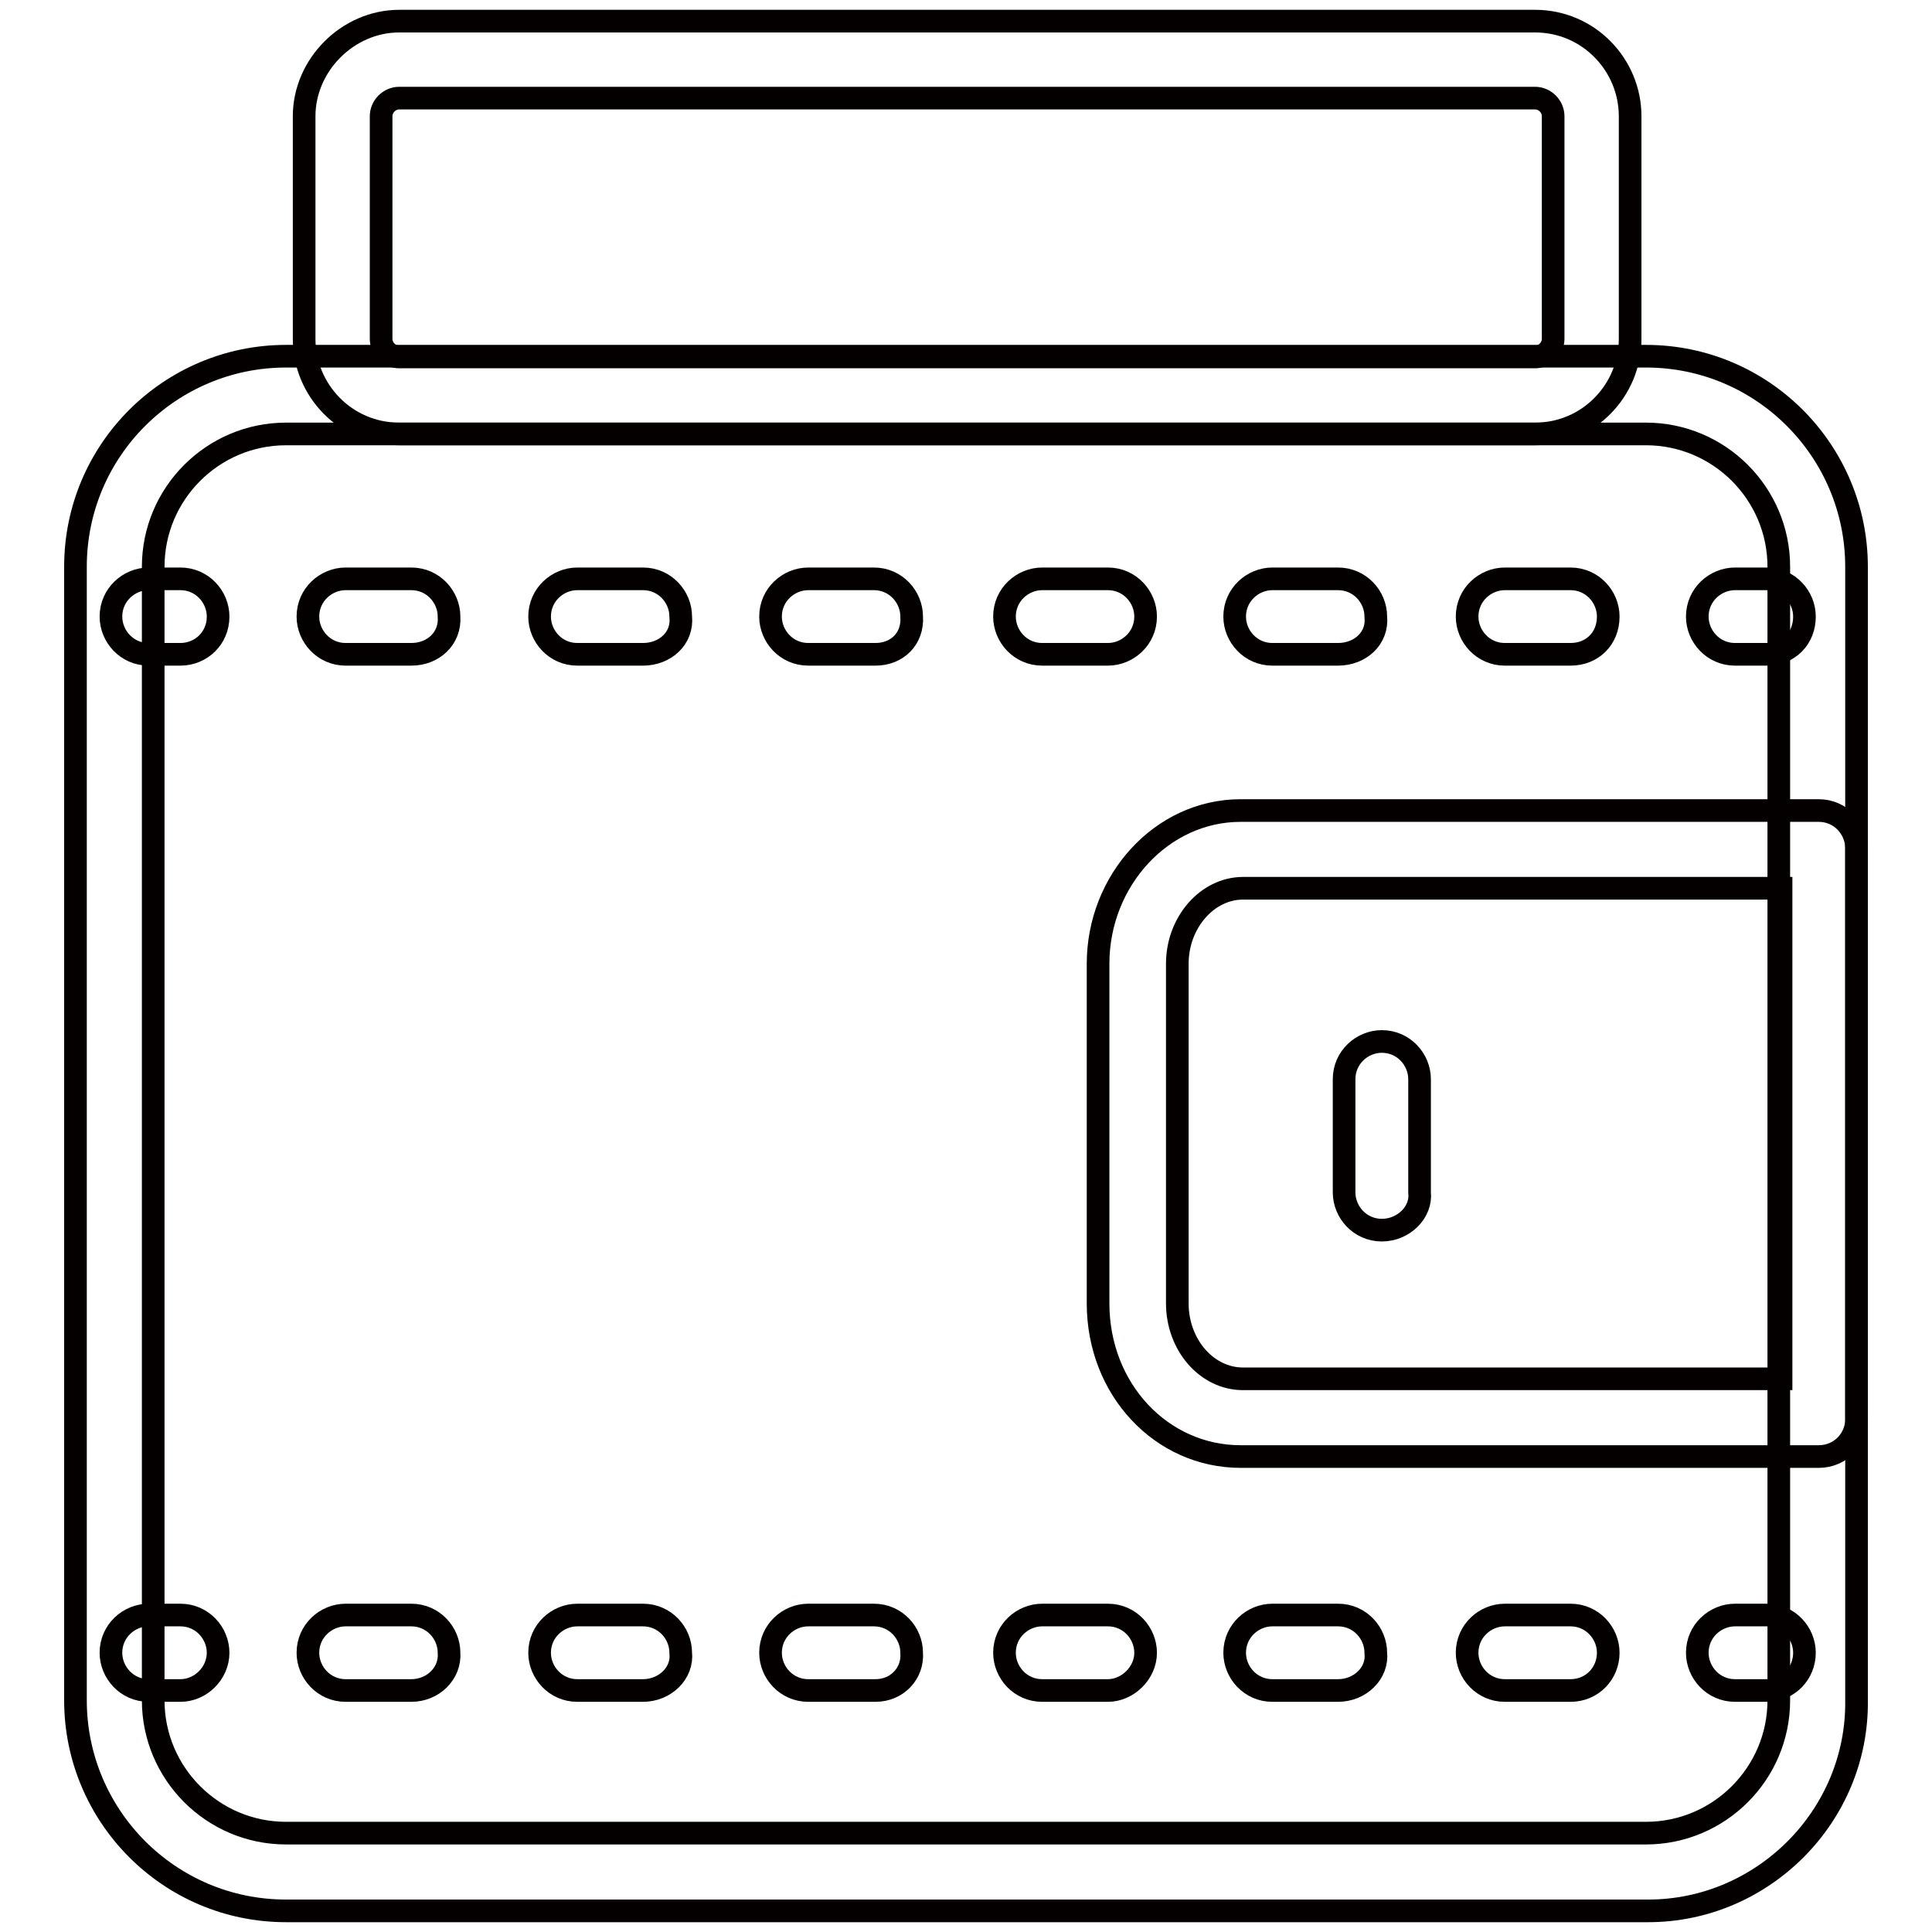
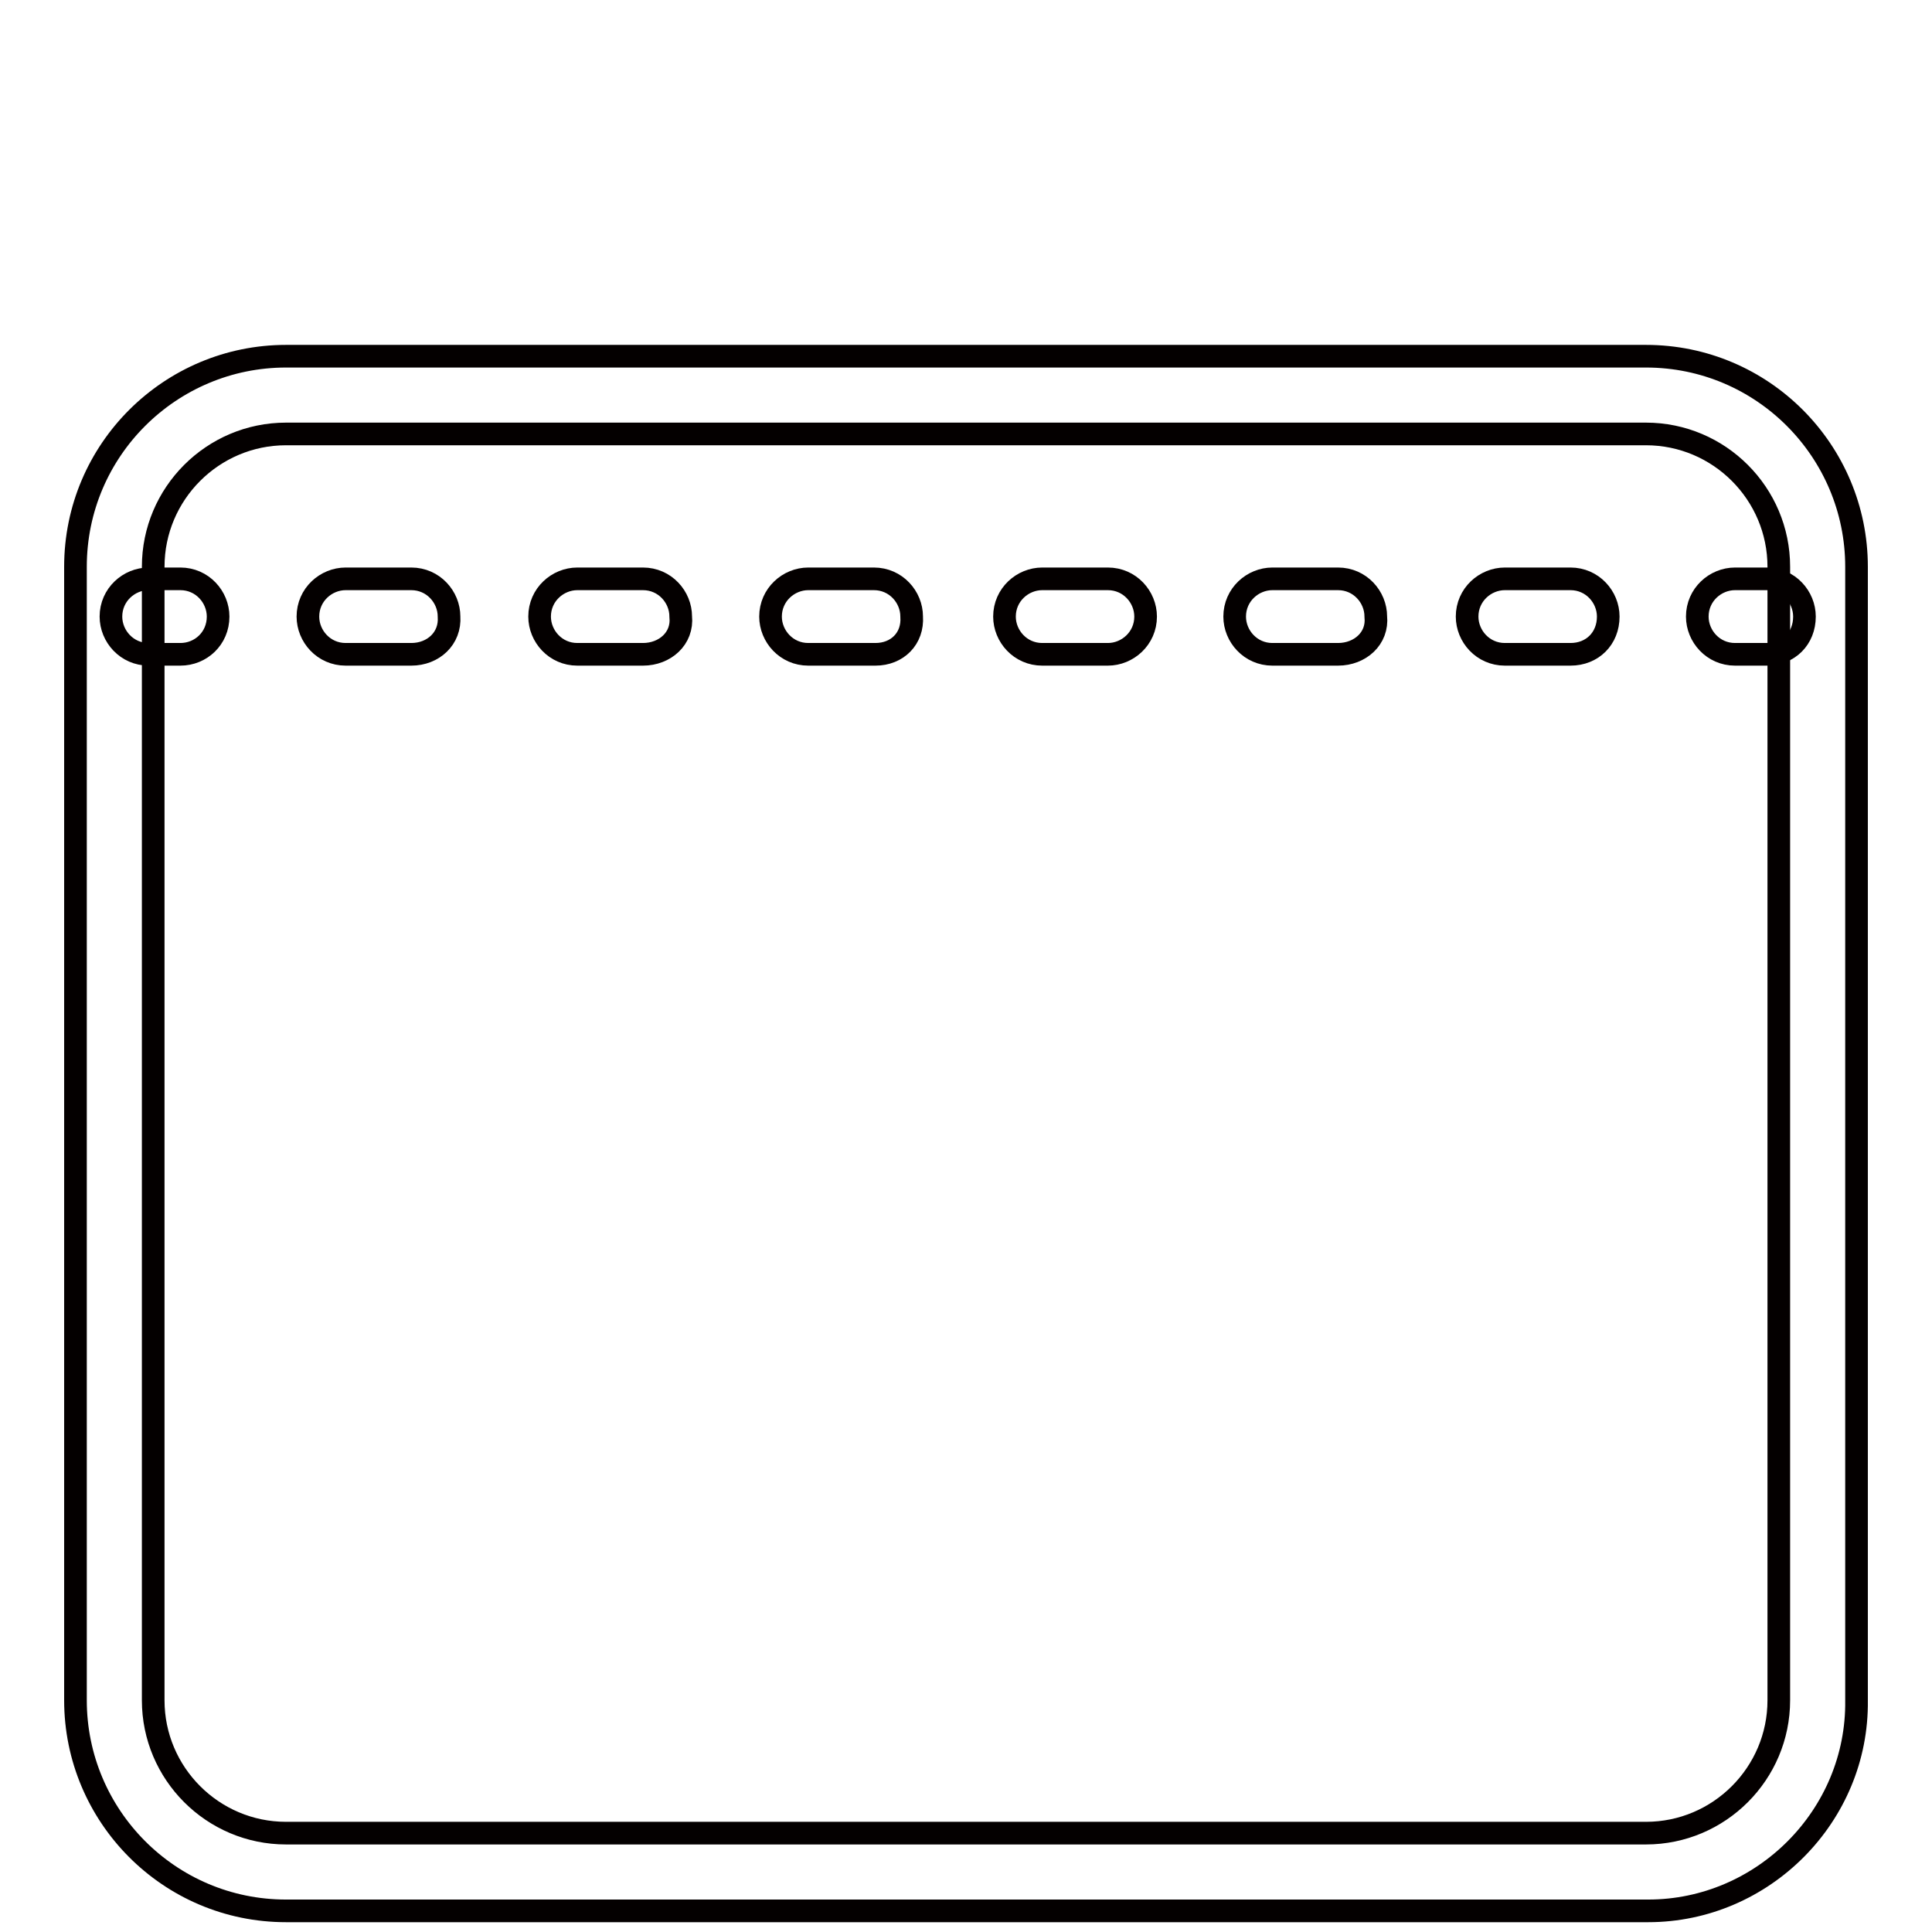
<svg xmlns="http://www.w3.org/2000/svg" version="1.1" x="0px" y="0px" viewBox="0 0 256 256" enable-background="new 0 0 256 256" xml:space="preserve">
  <g>
-     <path stroke-width="3" fill-opacity="0" stroke="#040000" d="M241,193h-76.6c-10.5,0-18.9-8.9-18.9-20.3v-45c0-11,8.4-20.3,18.9-20.3H241c2.9,0,5,2.4,5,5v75.2 C246.2,190.6,243.9,193,241,193L241,193z M164.7,117.7c-4.7,0-8.7,4.5-8.7,10v45c0,5.5,3.9,10,8.7,10H236v-65H164.7z M203.4,57.5 H52.9c-7.1,0-12.6-5.8-12.6-12.6V15.4c0-6.8,5.8-12.6,12.6-12.6h150.5c7.1,0,12.6,5.8,12.6,12.6v29.5 C216,51.7,210.5,57.5,203.4,57.5L203.4,57.5z M52.9,13c-1.3,0-2.4,1.1-2.4,2.4v29.5c0,1.3,1.1,2.4,2.4,2.4h150.5 c1.3,0,2.4-1.1,2.4-2.4V15.4c0-1.3-1.1-2.4-2.4-2.4H52.9z" />
-     <path stroke-width="3" fill-opacity="0" stroke="#040000" d="M183.1,163c-2.9,0-5-2.4-5-5v-15c0-2.9,2.4-5,5-5c2.9,0,5,2.4,5,5v15C188.4,160.6,186,163,183.1,163z" />
    <path stroke-width="3" fill-opacity="0" stroke="#040000" d="M218.4,253.2H37.9c-15.5,0-27.9-12.6-27.9-27.9V75.1c0-15.5,12.6-27.9,27.9-27.9h180.2 c15.5,0,27.9,12.6,27.9,27.9v150.2C246.2,240.6,233.6,253.2,218.4,253.2L218.4,253.2z M37.9,57.5c-9.7,0-17.6,7.9-17.6,17.6v150.2 c0,9.7,7.9,17.6,17.6,17.6h180.2c9.7,0,17.6-7.9,17.6-17.6V75.1c0-9.7-7.9-17.6-17.6-17.6H37.9z" />
    <path stroke-width="3" fill-opacity="0" stroke="#040000" d="M23.9,86.7h-4.2c-2.9,0-5-2.4-5-5c0-2.9,2.4-5,5-5h4.2c2.9,0,5,2.4,5,5C28.9,84.6,26.6,86.7,23.9,86.7z  M208.1,86.7h-8.7c-2.9,0-5-2.4-5-5c0-2.9,2.4-5,5-5h8.7c2.9,0,5,2.4,5,5C213.1,84.6,211,86.7,208.1,86.7z M177.3,86.7h-8.7 c-2.9,0-5-2.4-5-5c0-2.9,2.4-5,5-5h8.7c2.9,0,5,2.4,5,5C182.6,84.6,180.2,86.7,177.3,86.7z M146.8,86.7h-8.7c-2.9,0-5-2.4-5-5 c0-2.9,2.4-5,5-5h8.7c2.9,0,5,2.4,5,5C151.8,84.6,149.4,86.7,146.8,86.7z M116,86.7h-8.9c-2.9,0-5-2.4-5-5c0-2.9,2.4-5,5-5h8.7 c2.9,0,5,2.4,5,5C121,84.6,118.9,86.7,116,86.7z M85.2,86.7h-8.7c-2.9,0-5-2.4-5-5c0-2.9,2.4-5,5-5h8.7c2.9,0,5,2.4,5,5 C90.5,84.6,88.1,86.7,85.2,86.7z M54.5,86.7h-8.7c-2.9,0-5-2.4-5-5c0-2.9,2.4-5,5-5h8.7c2.9,0,5,2.4,5,5 C59.7,84.6,57.4,86.7,54.5,86.7z M234.1,86.7h-4.2c-2.9,0-5-2.4-5-5c0-2.9,2.4-5,5-5h4.2c2.9,0,5,2.4,5,5 C239.1,84.6,237,86.7,234.1,86.7z" />
-     <path stroke-width="3" fill-opacity="0" stroke="#040000" d="M23.9,224h-4.2c-2.9,0-5-2.4-5-5c0-2.9,2.4-5,5-5h4.2c2.9,0,5,2.4,5,5C28.9,221.7,26.6,224,23.9,224z  M208.1,224h-8.7c-2.9,0-5-2.4-5-5c0-2.9,2.4-5,5-5h8.7c2.9,0,5,2.4,5,5C213.1,221.7,211,224,208.1,224z M177.3,224h-8.7 c-2.9,0-5-2.4-5-5c0-2.9,2.4-5,5-5h8.7c2.9,0,5,2.4,5,5C182.6,221.7,180.2,224,177.3,224z M146.8,224h-8.7c-2.9,0-5-2.4-5-5 c0-2.9,2.4-5,5-5h8.7c2.9,0,5,2.4,5,5C151.8,221.7,149.4,224,146.8,224z M116,224h-8.9c-2.9,0-5-2.4-5-5c0-2.9,2.4-5,5-5h8.7 c2.9,0,5,2.4,5,5C121,221.7,118.9,224,116,224z M85.2,224h-8.7c-2.9,0-5-2.4-5-5c0-2.9,2.4-5,5-5h8.7c2.9,0,5,2.4,5,5 C90.5,221.7,88.1,224,85.2,224z M54.5,224h-8.7c-2.9,0-5-2.4-5-5c0-2.9,2.4-5,5-5h8.7c2.9,0,5,2.4,5,5 C59.7,221.7,57.4,224,54.5,224z M234.1,224h-4.2c-2.9,0-5-2.4-5-5c0-2.9,2.4-5,5-5h4.2c2.9,0,5,2.4,5,5 C239.1,221.7,237,224,234.1,224z" />
  </g>
</svg>